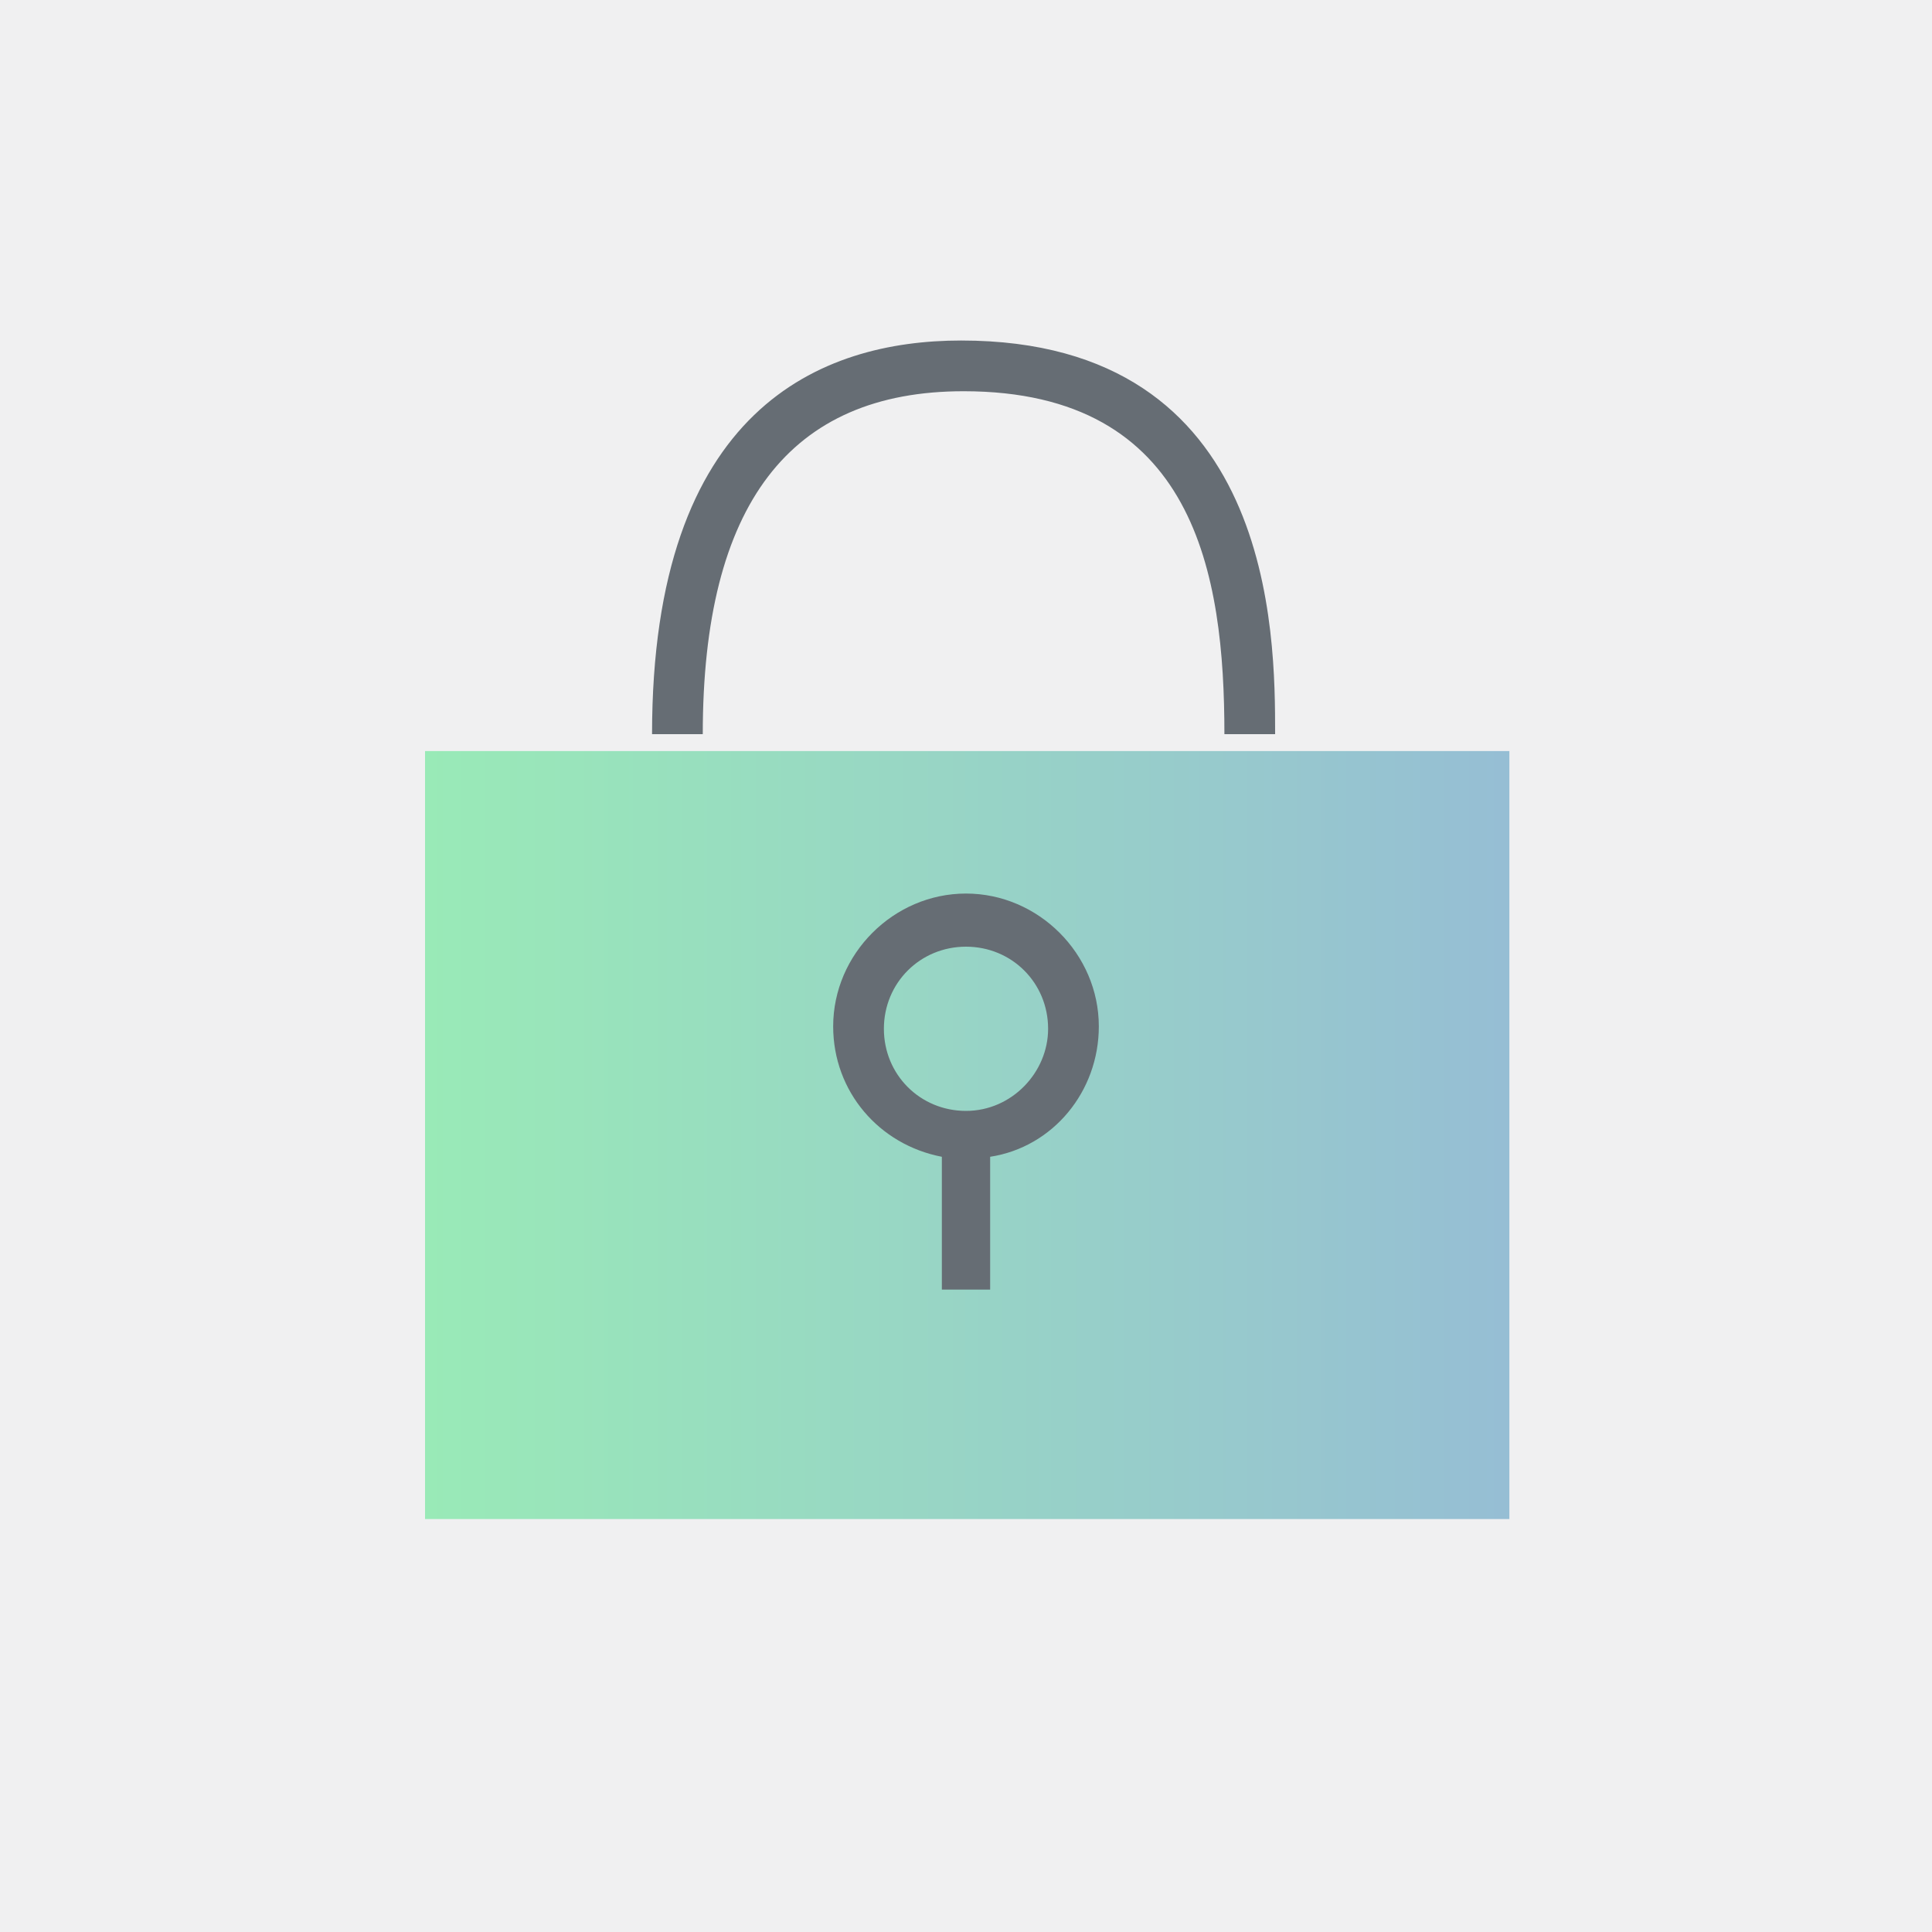
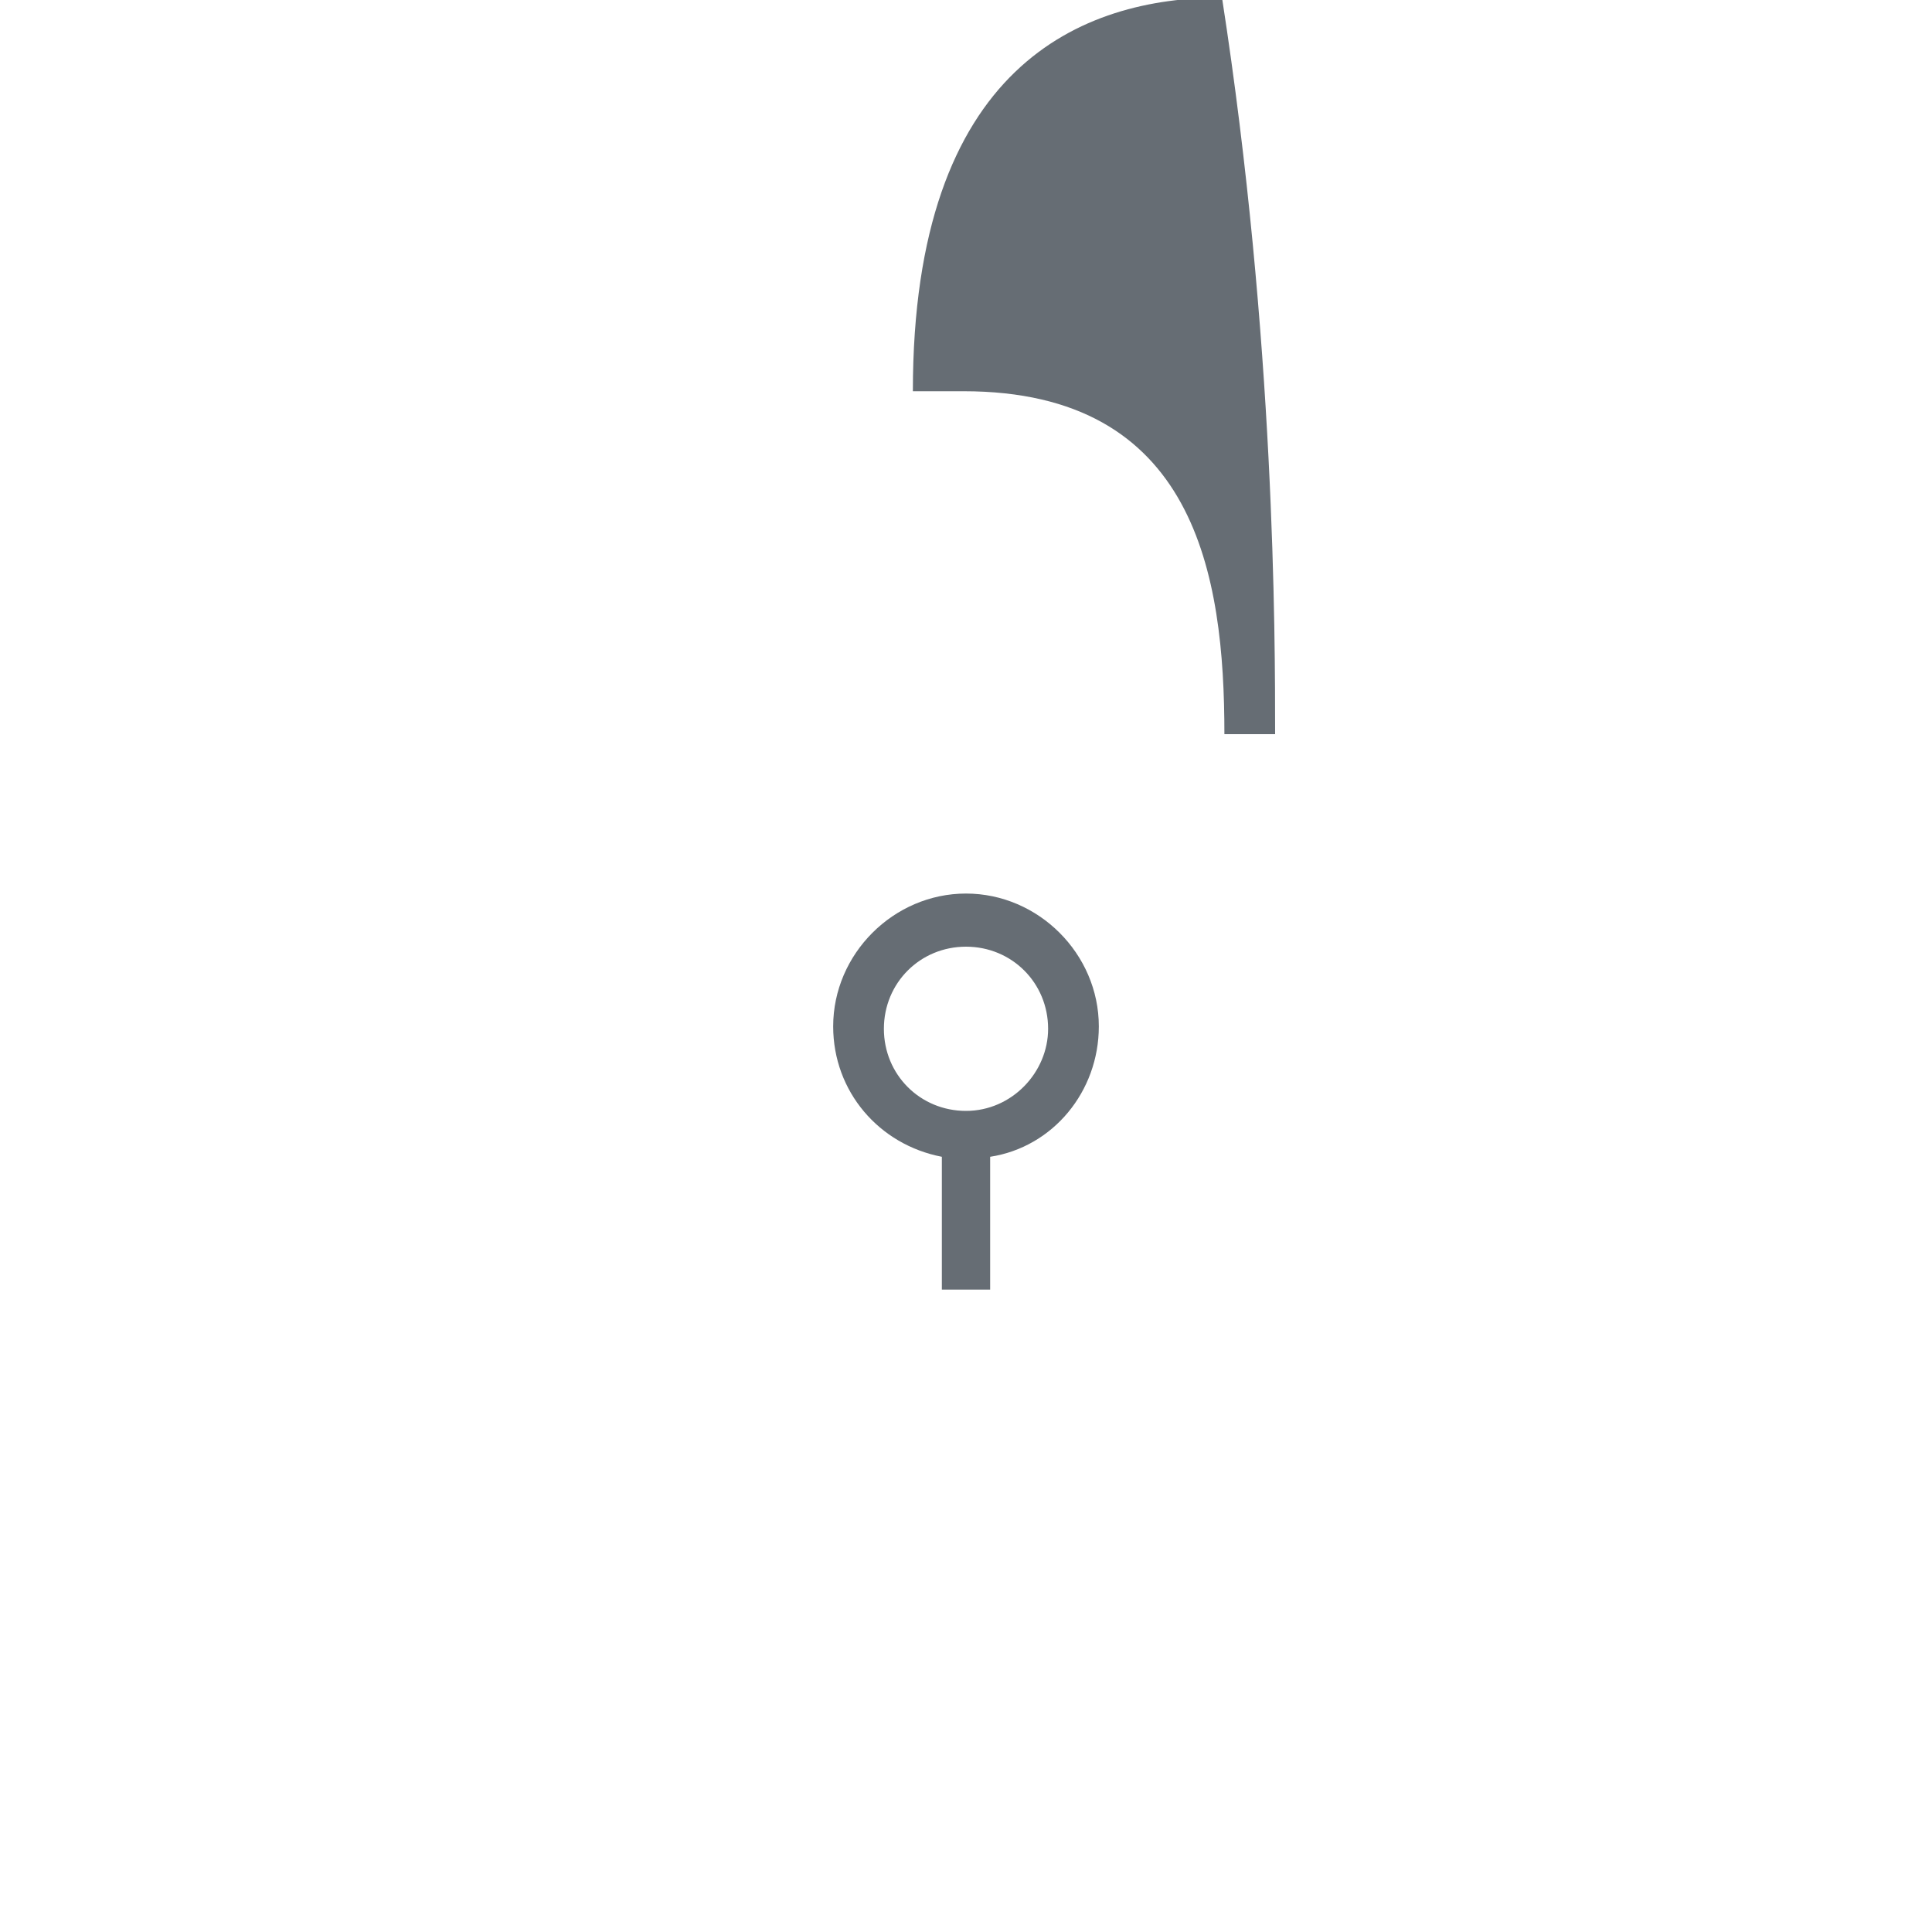
<svg xmlns="http://www.w3.org/2000/svg" version="1.1" x="0px" y="0px" viewBox="0 0 80 80" style="enable-background:new 0 0 80 80;" xml:space="preserve">
  <style type="text/css">
	.st0{fill:#F0F0F1;}
	.st1{fill:url(#SVGID_1_);}
	.st2{fill:#666D74;}
	.st3{fill:url(#SVGID_2_);}
	.st4{fill:url(#SVGID_3_);}
	.st5{fill:url(#SVGID_4_);}
	.st6{fill:url(#SVGID_5_);}
	.st7{fill:url(#SVGID_6_);}
	.st8{fill:url(#SVGID_7_);}
	.st9{fill:url(#SVGID_8_);}
</style>
  <g id="HG">
-     <rect class="st0" width="80" height="80" />
-   </g>
+     </g>
  <g id="Ebene_1">
    <g>
      <linearGradient id="SVGID_1_" gradientUnits="userSpaceOnUse" x1="17.563" y1="47.009" x2="62.437" y2="47.009">
        <stop offset="0" style="stop-color:#99EAB7" />
        <stop offset="0.998" style="stop-color:#96BED4" />
      </linearGradient>
-       <rect x="17.6" y="31.1" class="st1" width="44.9" height="31.8" />
      <g>
-         <path class="st2" d="M52.8,30.4h-2.1c0-6.6-1.2-14.2-10.8-14.2c-7.2,0-10.8,4.7-10.8,14.2h-2.1c0-13.5,7-16.3,12.8-16.3     C52.8,14.1,52.8,26.3,52.8,30.4z" />
+         <path class="st2" d="M52.8,30.4h-2.1c0-6.6-1.2-14.2-10.8-14.2h-2.1c0-13.5,7-16.3,12.8-16.3     C52.8,14.1,52.8,26.3,52.8,30.4z" />
      </g>
      <path class="st2" d="M45.5,42.5c0-3-2.5-5.5-5.5-5.5s-5.5,2.5-5.5,5.5c0,2.7,1.9,4.9,4.5,5.4v5.5H41v-5.5    C43.6,47.5,45.5,45.2,45.5,42.5z M40,46c-1.9,0-3.4-1.5-3.4-3.4c0-1.9,1.5-3.4,3.4-3.4s3.4,1.5,3.4,3.4C43.4,44.4,41.9,46,40,46z" />
    </g>
  </g>
</svg>